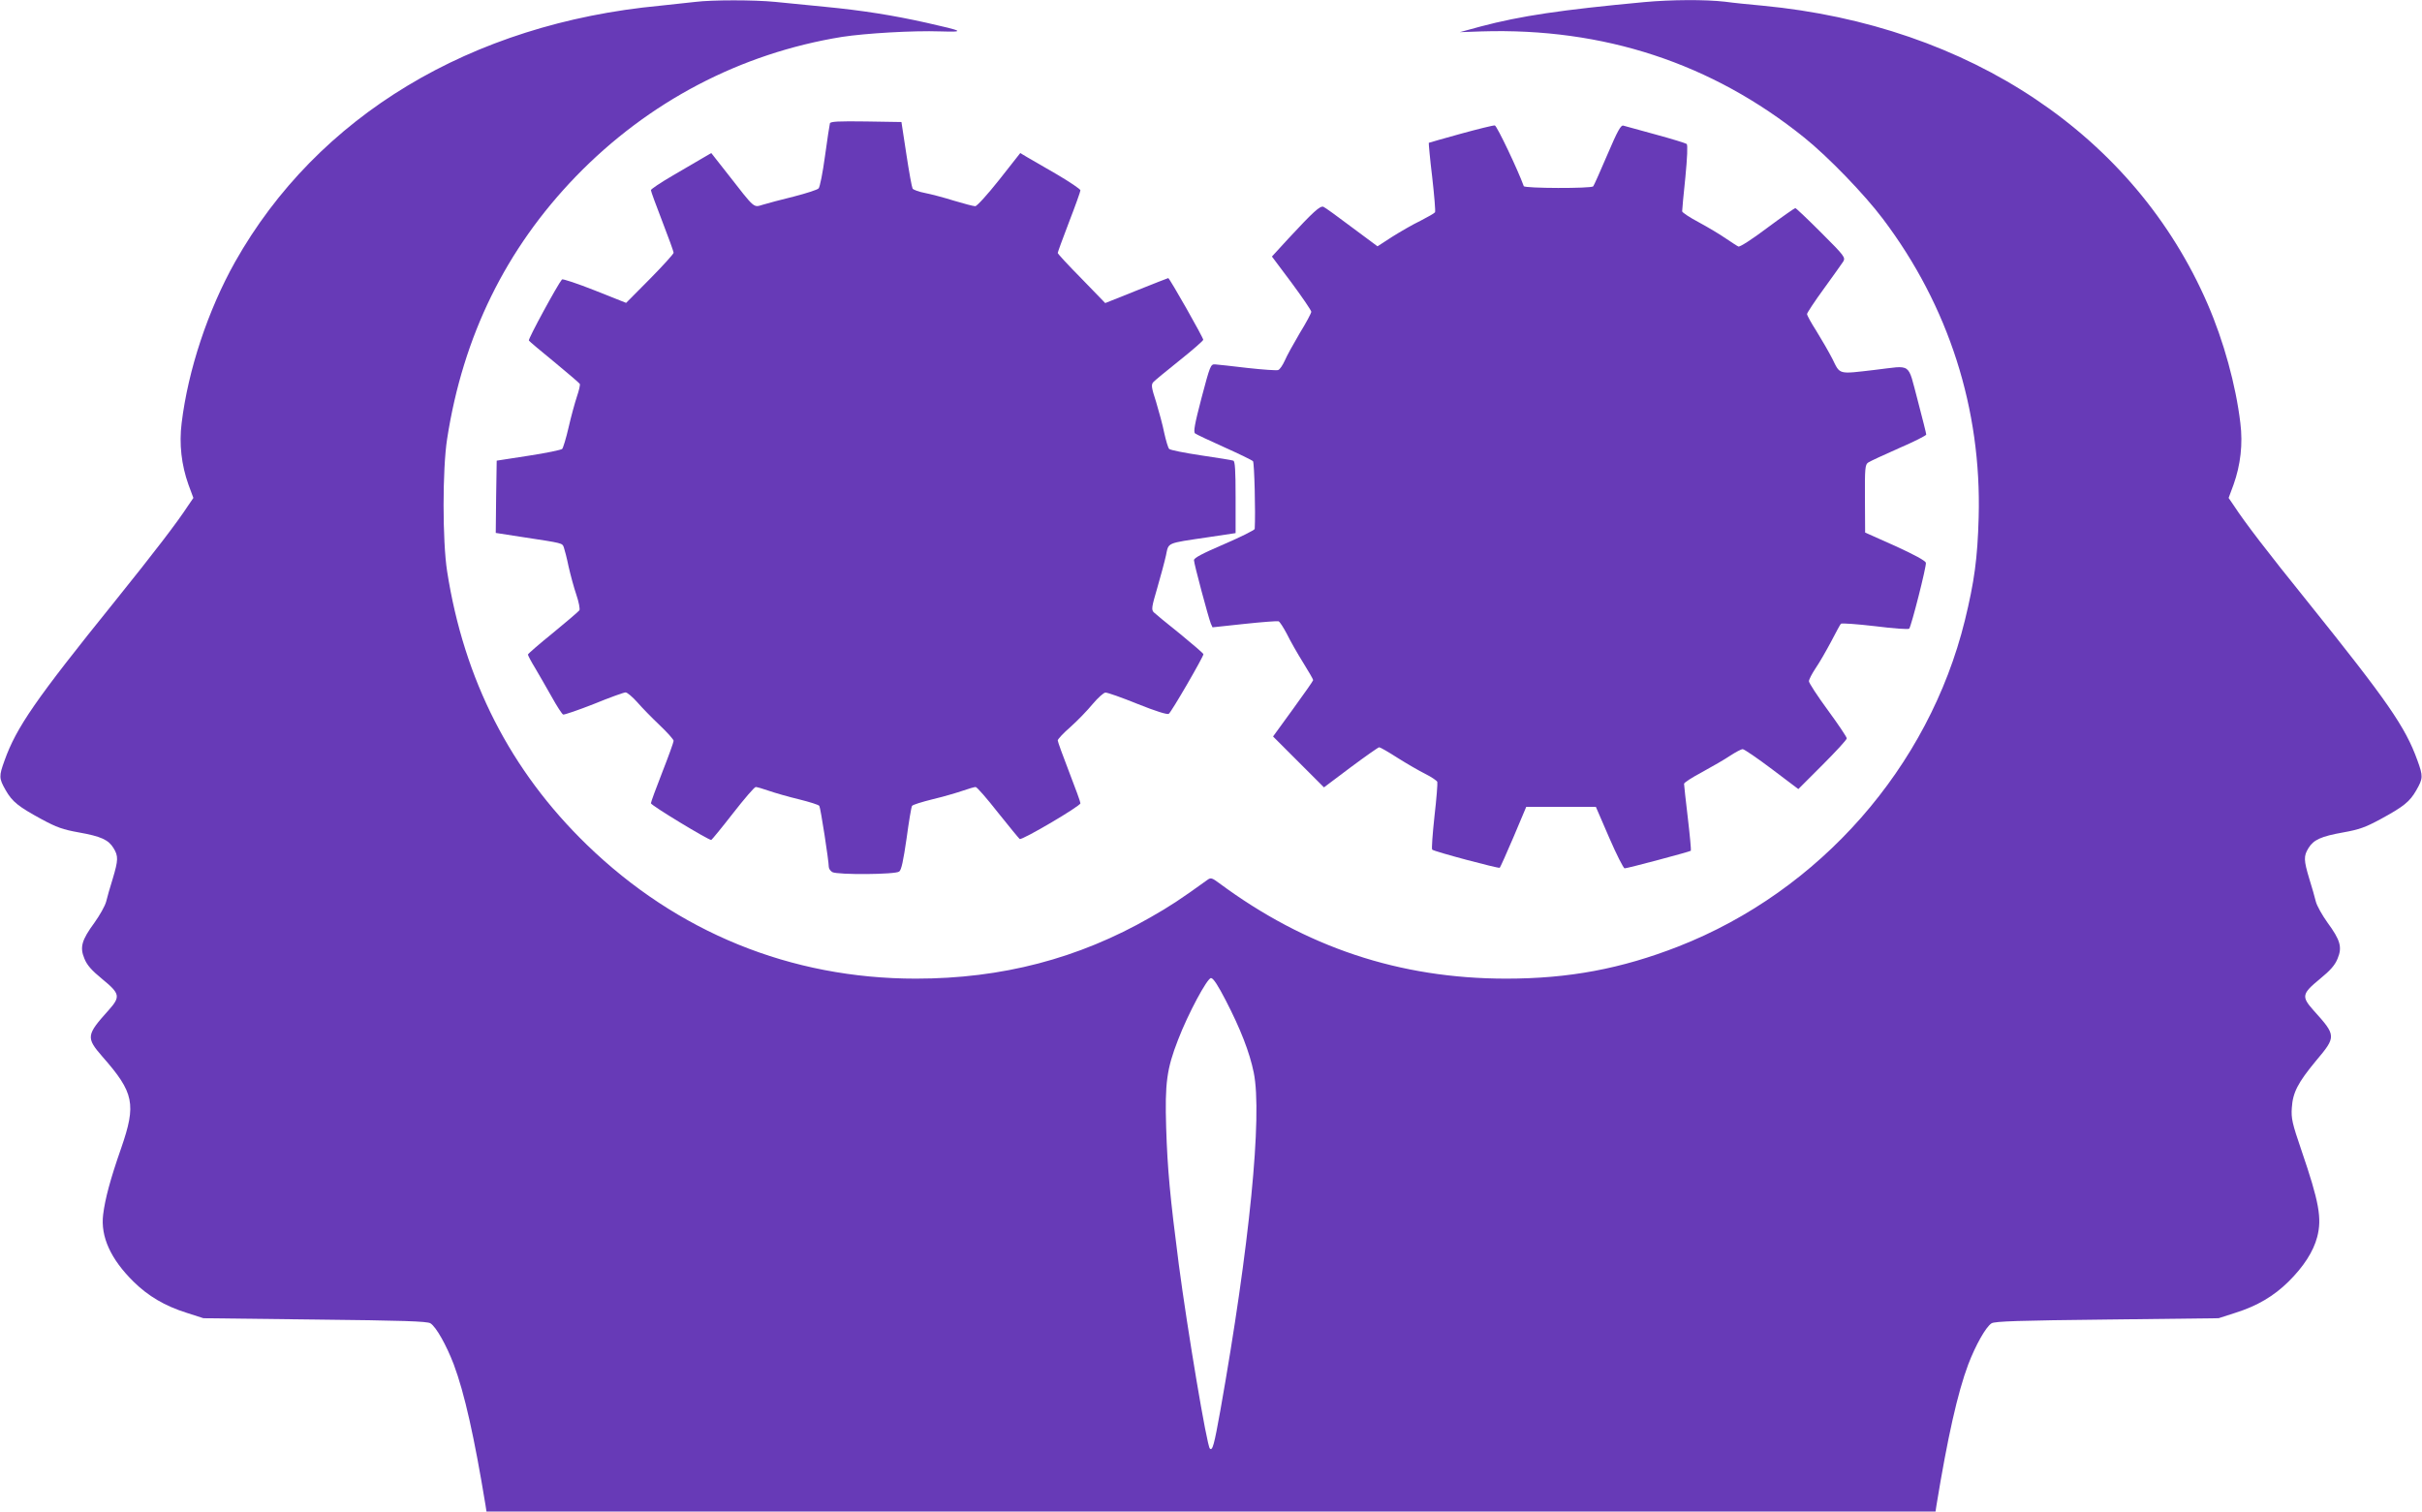
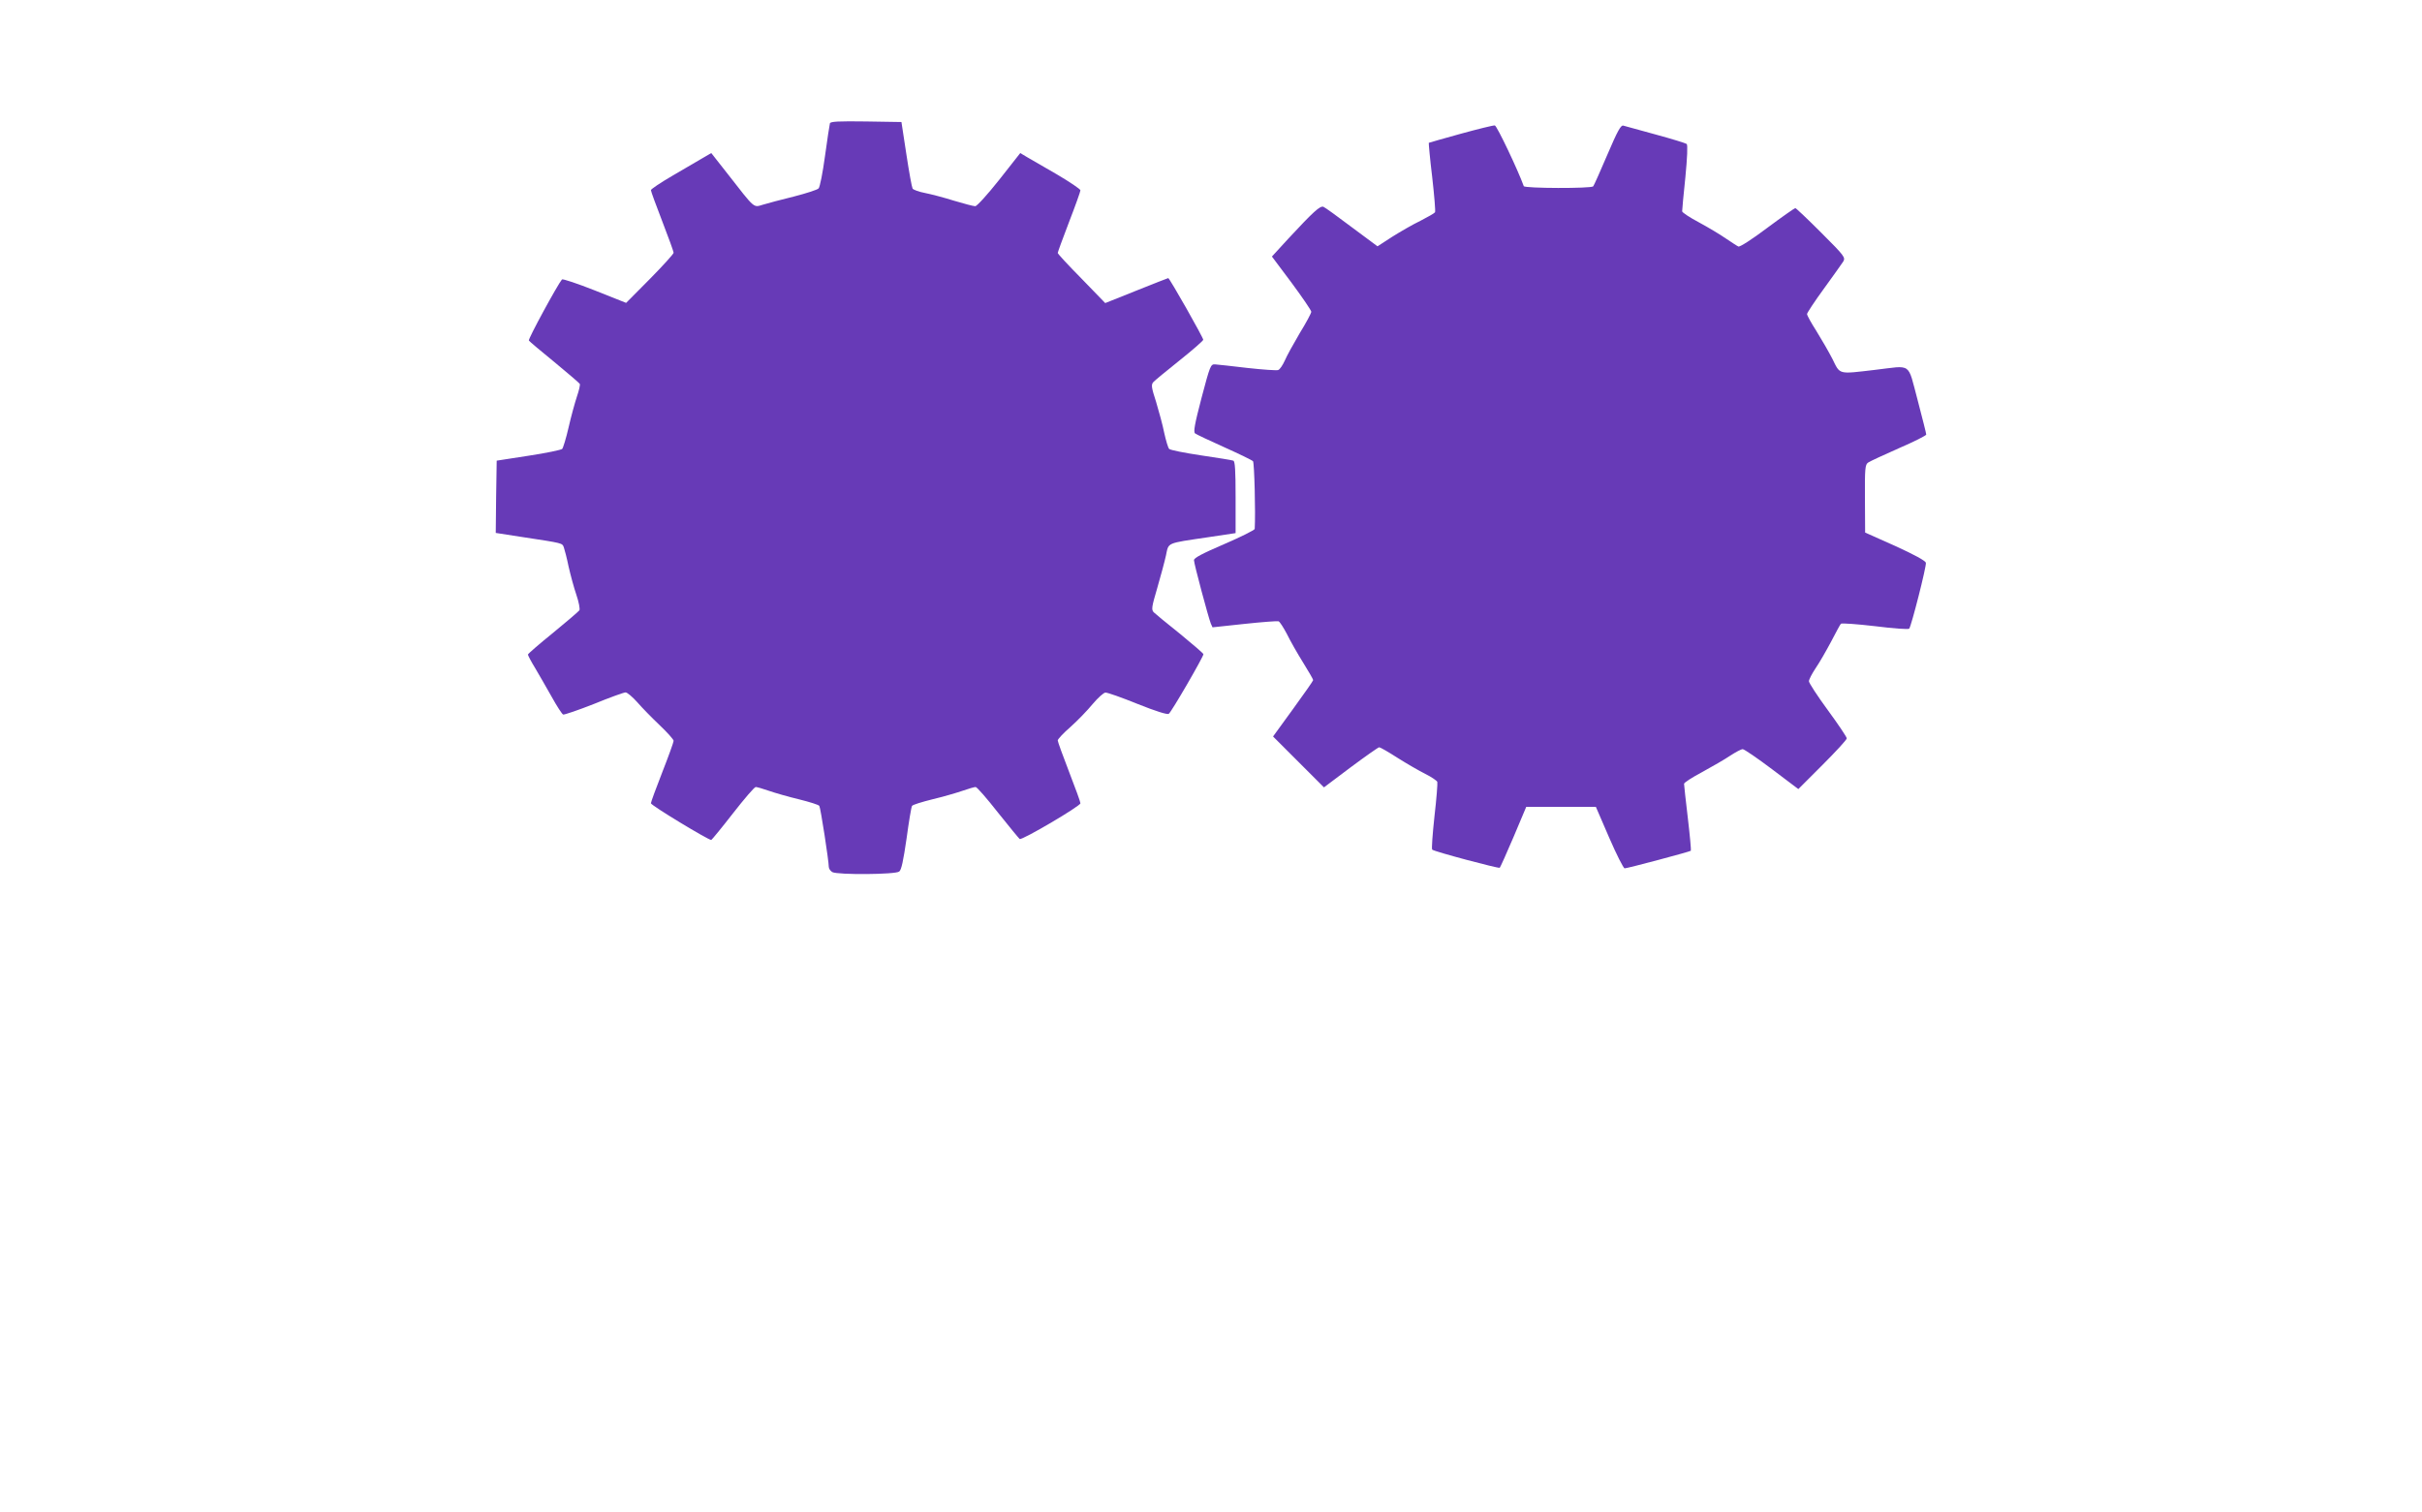
<svg xmlns="http://www.w3.org/2000/svg" version="1.0" width="1280pt" height="799pt" viewBox="0 0 1280 799" preserveAspectRatio="xMidYMid meet">
  <g transform="translate(0,799) scale(0.1,-0.1)" fill="#673ab7" stroke="none">
-     <path d="M3675 7980 c-33 -4 -116 -13 -185 -20 -1002 -94 -1813 -583 -2248 -1355 -143 -255 -248 -571 -282 -851 -14 -111 -1 -222 36 -326 l26 -70 -28 -41 c-58 -89 -176 -243 -389 -508 -417 -517 -518 -663 -581 -839 -30 -83 -30 -94 6 -157 35 -61 66 -86 191 -154 78 -42 111 -54 195 -69 118 -21 157 -39 184 -83 26 -42 25 -64 -4 -161 -14 -45 -30 -100 -35 -122 -6 -23 -34 -72 -61 -110 -69 -94 -79 -131 -54 -191 14 -35 38 -62 94 -108 95 -78 98 -93 33 -166 -117 -130 -119 -144 -32 -244 168 -191 180 -251 99 -485 -57 -163 -85 -268 -95 -351 -14 -116 40 -235 161 -354 77 -76 165 -128 279 -164 l90 -29 590 -7 c459 -5 594 -9 610 -20 30 -19 84 -115 123 -217 57 -152 109 -386 168 -745 l5 -33 3829 0 3829 0 5 33 c59 359 111 593 168 745 39 102 93 198 123 217 16 11 151 15 610 20 l590 7 90 29 c114 36 202 88 279 164 81 80 132 160 152 236 26 99 10 186 -83 458 -49 143 -55 170 -51 225 5 81 32 133 128 249 108 128 107 133 -13 266 -65 73 -62 88 33 166 56 46 80 73 94 108 25 60 15 97 -54 191 -27 38 -55 87 -61 110 -5 22 -21 77 -35 122 -29 97 -30 119 -4 161 27 44 66 62 184 83 84 15 117 27 195 69 125 68 156 93 191 154 36 63 36 74 6 157 -64 178 -158 313 -581 840 -213 264 -331 418 -389 507 l-28 41 26 70 c37 104 50 215 36 326 -24 201 -88 433 -173 629 -385 889 -1256 1473 -2352 1577 -66 6 -156 15 -199 21 -105 12 -282 11 -425 -2 -440 -41 -655 -73 -866 -129 l-110 -30 115 4 c645 20 1217 -168 1705 -561 127 -102 319 -301 416 -430 348 -461 522 -1006 506 -1578 -6 -218 -23 -340 -73 -545 -191 -775 -766 -1430 -1514 -1723 -302 -118 -579 -170 -910 -170 -563 0 -1060 166 -1517 505 -38 28 -44 30 -62 17 -144 -104 -199 -140 -301 -198 -380 -218 -785 -324 -1240 -324 -661 0 -1262 245 -1739 708 -404 392 -649 873 -738 1445 -25 161 -25 539 0 700 84 543 310 1004 681 1388 383 395 869 650 1406 737 124 19 374 34 520 29 133 -4 125 1 -75 46 -175 39 -337 65 -535 84 -91 9 -209 21 -263 26 -112 11 -333 11 -422 0z m2803 -5278 c78 -151 126 -274 148 -382 46 -227 -22 -916 -177 -1788 -32 -178 -41 -213 -55 -199 -16 15 -118 624 -164 972 -47 362 -60 505 -67 725 -7 235 3 310 63 464 53 138 154 326 174 326 12 0 36 -37 78 -118z" />
    <path d="M4386 7338 c-2 -7 -14 -85 -26 -173 -12 -88 -27 -165 -34 -171 -6 -7 -65 -26 -131 -43 -66 -16 -140 -36 -163 -43 -51 -15 -40 -25 -185 161 l-88 112 -48 -28 c-26 -15 -98 -57 -159 -93 -62 -36 -112 -70 -112 -75 0 -6 27 -80 60 -165 33 -85 60 -160 60 -166 0 -6 -56 -68 -125 -138 l-126 -127 -166 66 c-91 36 -169 62 -173 58 -23 -27 -180 -315 -175 -323 3 -5 64 -56 135 -114 70 -58 131 -110 134 -115 3 -5 -4 -35 -15 -67 -11 -33 -31 -106 -44 -163 -13 -57 -29 -109 -34 -114 -5 -5 -85 -22 -178 -36 l-168 -26 -3 -191 -2 -191 142 -22 c216 -33 209 -31 218 -55 4 -11 16 -57 25 -101 10 -44 28 -111 41 -149 13 -38 20 -75 16 -82 -4 -6 -67 -60 -139 -119 -73 -59 -133 -111 -133 -115 0 -4 17 -37 38 -71 21 -35 60 -104 88 -153 27 -49 54 -90 60 -93 6 -2 79 23 163 56 83 34 158 61 167 61 9 0 37 -24 62 -52 25 -29 79 -84 119 -122 40 -38 73 -75 73 -82 0 -7 -27 -82 -60 -166 -33 -84 -60 -158 -60 -164 0 -11 304 -195 319 -194 3 1 55 64 114 140 60 77 114 140 121 140 6 0 38 -9 69 -20 32 -11 104 -32 159 -45 56 -14 105 -29 108 -35 7 -11 50 -291 50 -322 0 -10 9 -22 19 -28 29 -15 333 -13 353 3 12 8 22 58 39 174 12 89 25 167 29 173 3 6 52 21 108 35 55 13 127 34 159 45 31 11 63 20 69 20 7 0 60 -61 118 -135 59 -74 111 -137 115 -140 13 -7 321 174 321 189 0 7 -27 81 -60 166 -33 85 -60 160 -60 166 0 7 30 39 68 72 37 33 90 88 117 121 28 33 58 60 67 60 10 1 86 -26 170 -60 95 -38 158 -58 165 -52 13 8 183 301 183 315 0 4 -56 52 -123 107 -68 54 -131 106 -139 114 -14 14 -12 27 18 129 18 62 39 140 46 172 15 70 -1 63 221 96 l147 22 0 190 c0 142 -3 190 -12 193 -7 3 -84 15 -171 28 -87 13 -162 28 -168 34 -6 6 -17 44 -26 84 -8 41 -28 114 -43 164 -25 77 -27 91 -15 105 7 8 70 60 139 115 69 55 125 104 125 109 1 10 -178 326 -185 326 -2 0 -78 -30 -168 -66 l-165 -66 -125 129 c-69 70 -126 131 -126 136 0 4 27 78 60 164 33 85 60 161 60 167 0 6 -56 44 -124 84 -68 39 -140 81 -159 92 l-35 21 -111 -141 c-61 -77 -118 -140 -127 -140 -9 0 -59 13 -112 29 -54 17 -123 35 -154 41 -32 6 -61 17 -65 23 -4 7 -19 89 -33 182 l-26 170 -187 3 c-145 2 -188 0 -191 -10z" />
    <path d="M7720 7283 c-91 -25 -167 -47 -169 -48 -1 -2 6 -83 18 -181 11 -97 18 -181 15 -186 -3 -5 -38 -25 -77 -45 -40 -19 -107 -58 -150 -85 l-77 -50 -136 101 c-74 56 -142 105 -150 108 -18 6 -53 -26 -184 -167 l-88 -96 104 -139 c57 -77 104 -146 104 -153 0 -7 -27 -58 -61 -113 -33 -56 -69 -121 -79 -145 -11 -24 -26 -47 -35 -50 -8 -3 -81 2 -162 11 -82 10 -159 18 -172 19 -23 1 -26 -7 -71 -177 -36 -138 -44 -180 -34 -188 6 -5 76 -38 154 -73 78 -35 146 -68 152 -74 7 -7 14 -274 9 -358 -1 -6 -73 -42 -161 -80 -116 -50 -160 -73 -160 -85 0 -19 76 -302 89 -335 l9 -20 168 18 c93 10 174 16 181 14 7 -3 26 -33 44 -67 17 -35 55 -102 85 -150 30 -48 54 -90 54 -94 0 -4 -48 -72 -106 -152 l-106 -146 134 -134 135 -135 141 106 c78 58 146 106 151 106 5 0 49 -25 97 -56 49 -31 115 -69 147 -85 32 -16 60 -35 63 -42 2 -7 -4 -88 -15 -182 -10 -93 -16 -173 -12 -176 9 -10 352 -101 357 -96 3 3 36 76 73 163 l67 159 184 0 184 0 70 -162 c39 -90 76 -163 82 -163 15 0 345 88 350 93 2 2 -5 80 -16 173 -11 93 -20 174 -20 181 0 6 43 34 96 62 53 29 119 67 147 86 29 19 59 35 67 35 8 0 78 -48 155 -106 l139 -105 128 128 c70 70 128 133 128 140 0 7 -45 74 -100 149 -55 75 -100 144 -100 153 0 9 16 40 36 70 20 29 56 92 81 139 25 48 48 91 52 95 5 4 86 -2 181 -13 95 -12 176 -18 180 -13 11 13 92 331 88 348 -2 11 -61 43 -162 89 l-159 71 -1 179 c-1 162 1 180 17 191 10 7 84 41 163 76 79 34 144 67 144 72 0 6 -21 88 -46 184 -54 201 -27 181 -224 158 -198 -23 -184 -27 -226 58 -20 39 -59 106 -85 148 -27 42 -49 82 -49 89 0 6 40 67 89 134 48 66 94 131 102 143 13 22 8 29 -116 153 -71 71 -133 130 -137 130 -4 0 -71 -47 -149 -105 -81 -61 -145 -102 -152 -98 -7 3 -37 23 -67 43 -30 21 -94 59 -142 85 -49 26 -88 52 -88 58 0 7 7 87 17 180 10 103 13 171 7 176 -5 4 -79 27 -164 50 -85 23 -162 44 -171 47 -13 4 -31 -29 -84 -153 -37 -87 -71 -163 -75 -168 -10 -12 -363 -11 -367 1 -31 86 -142 319 -153 321 -8 1 -89 -19 -180 -44z" />
  </g>
</svg>